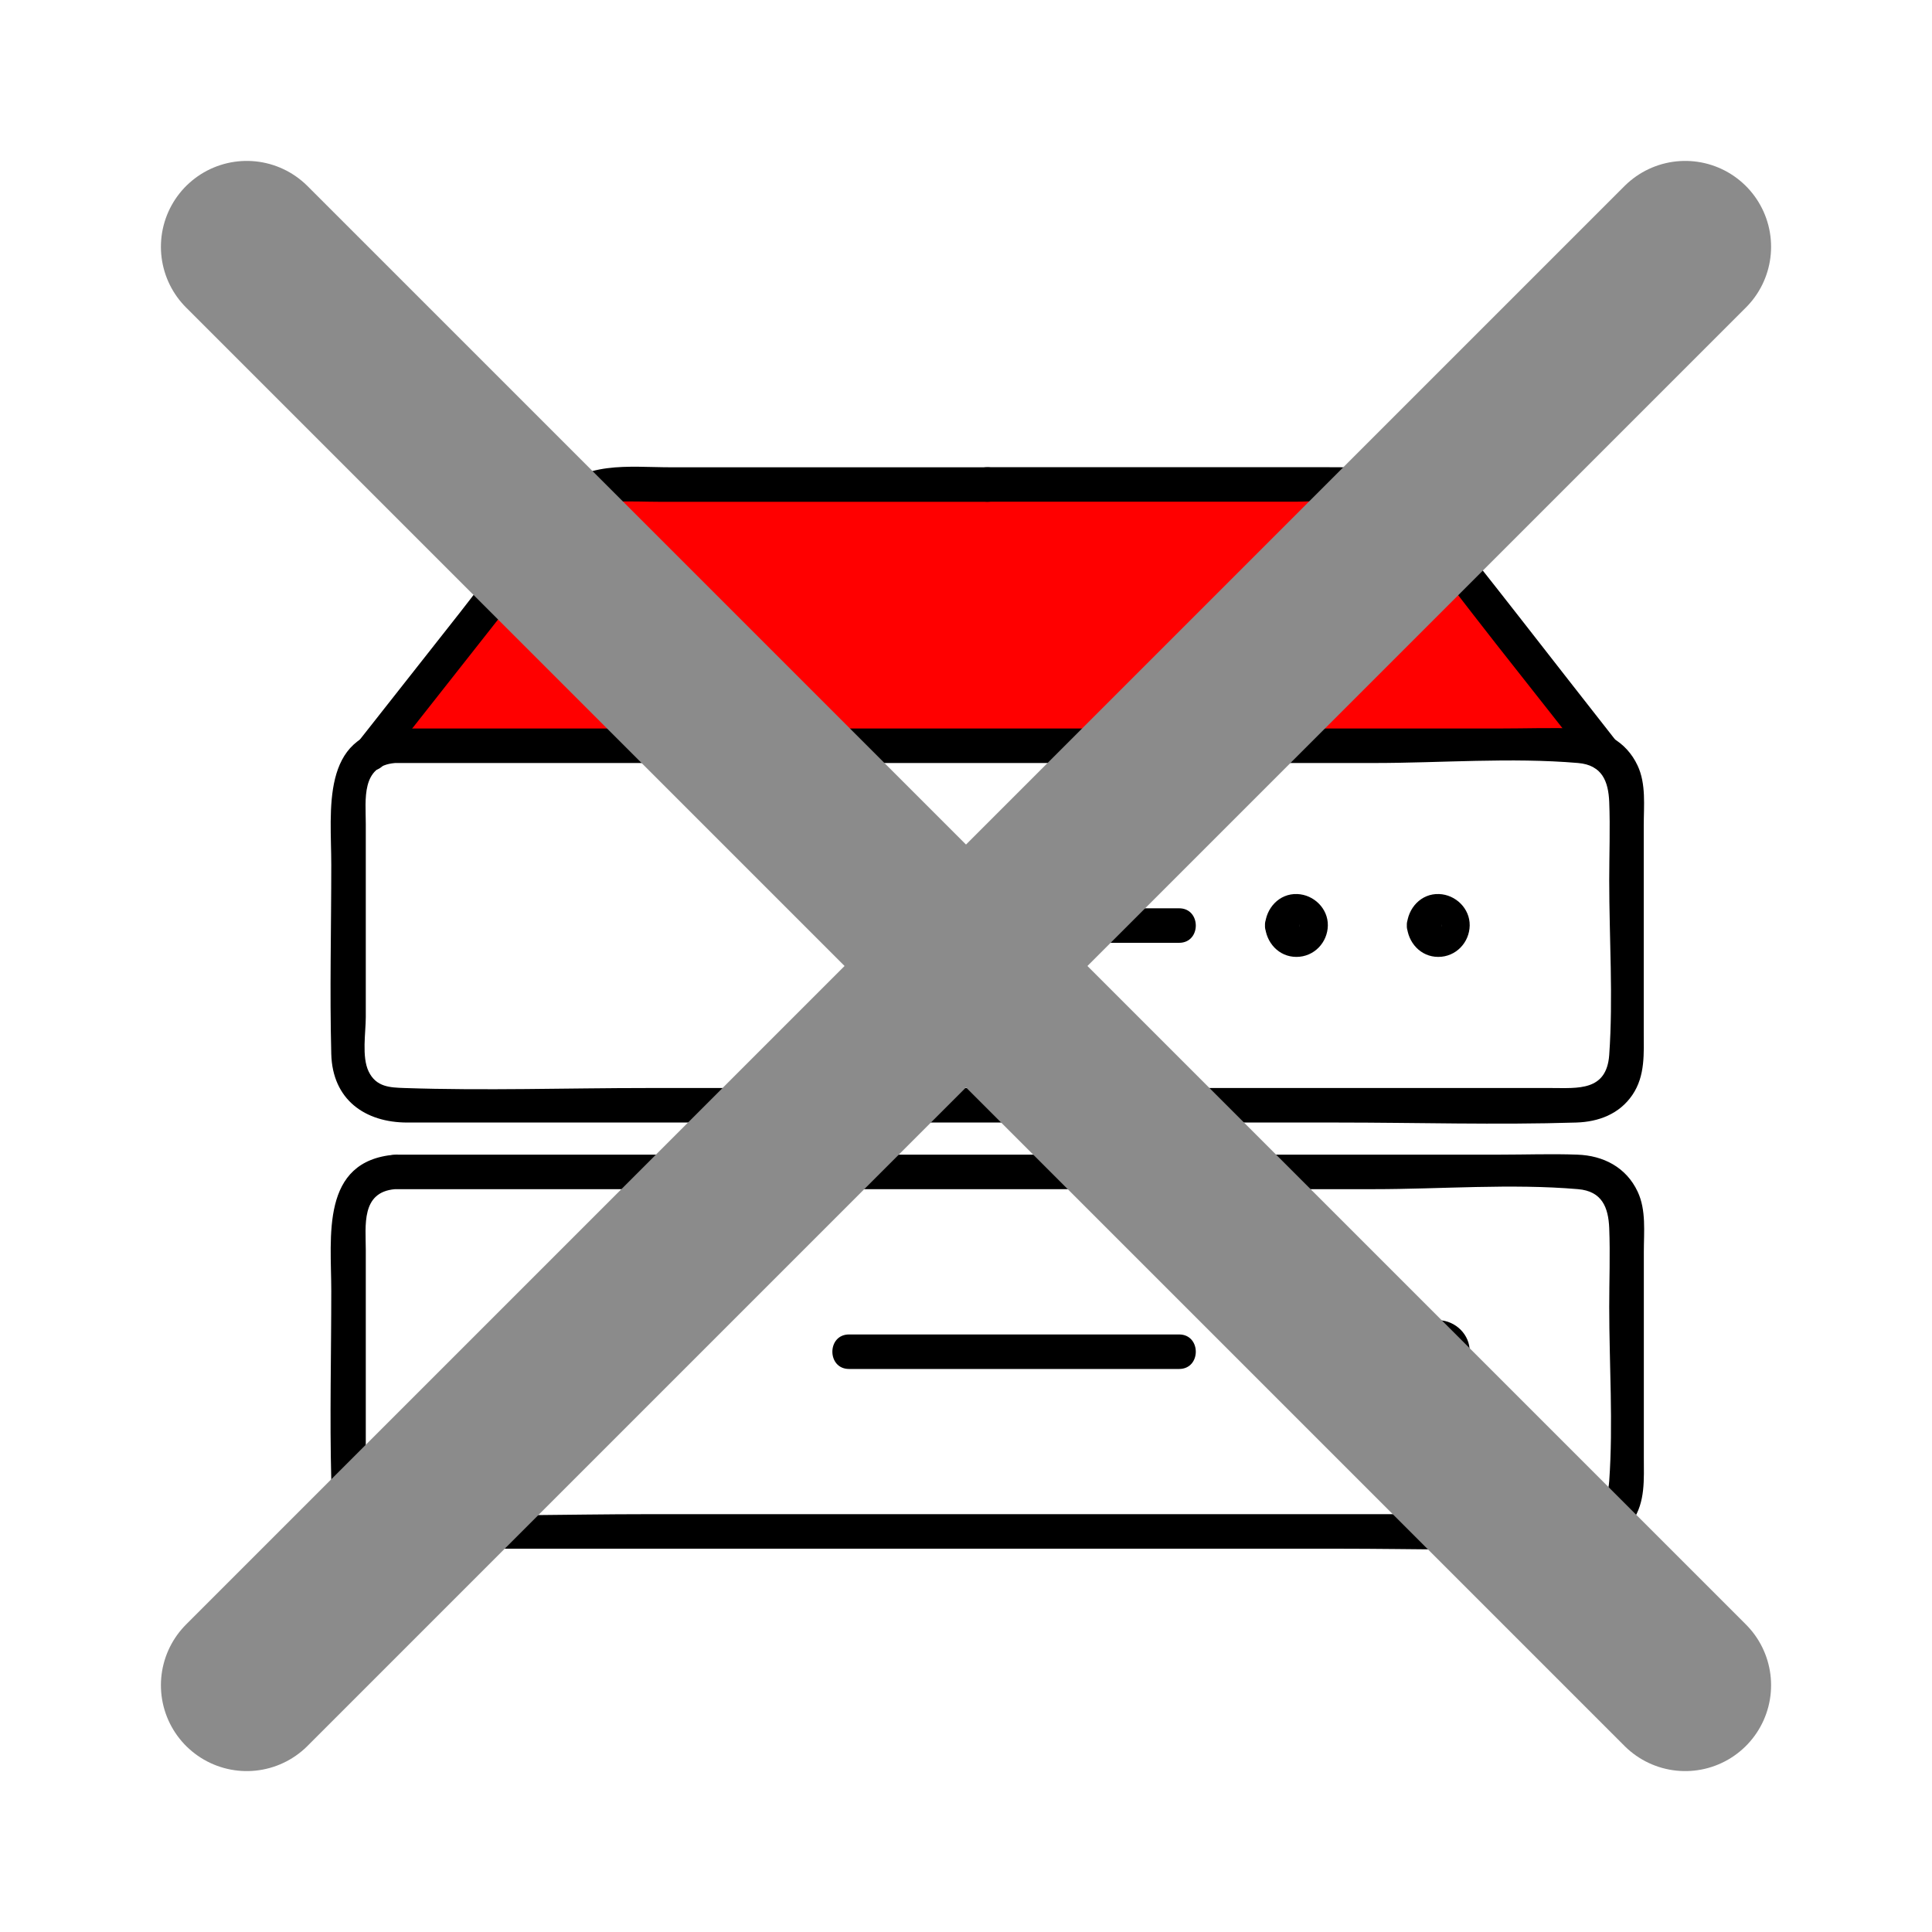
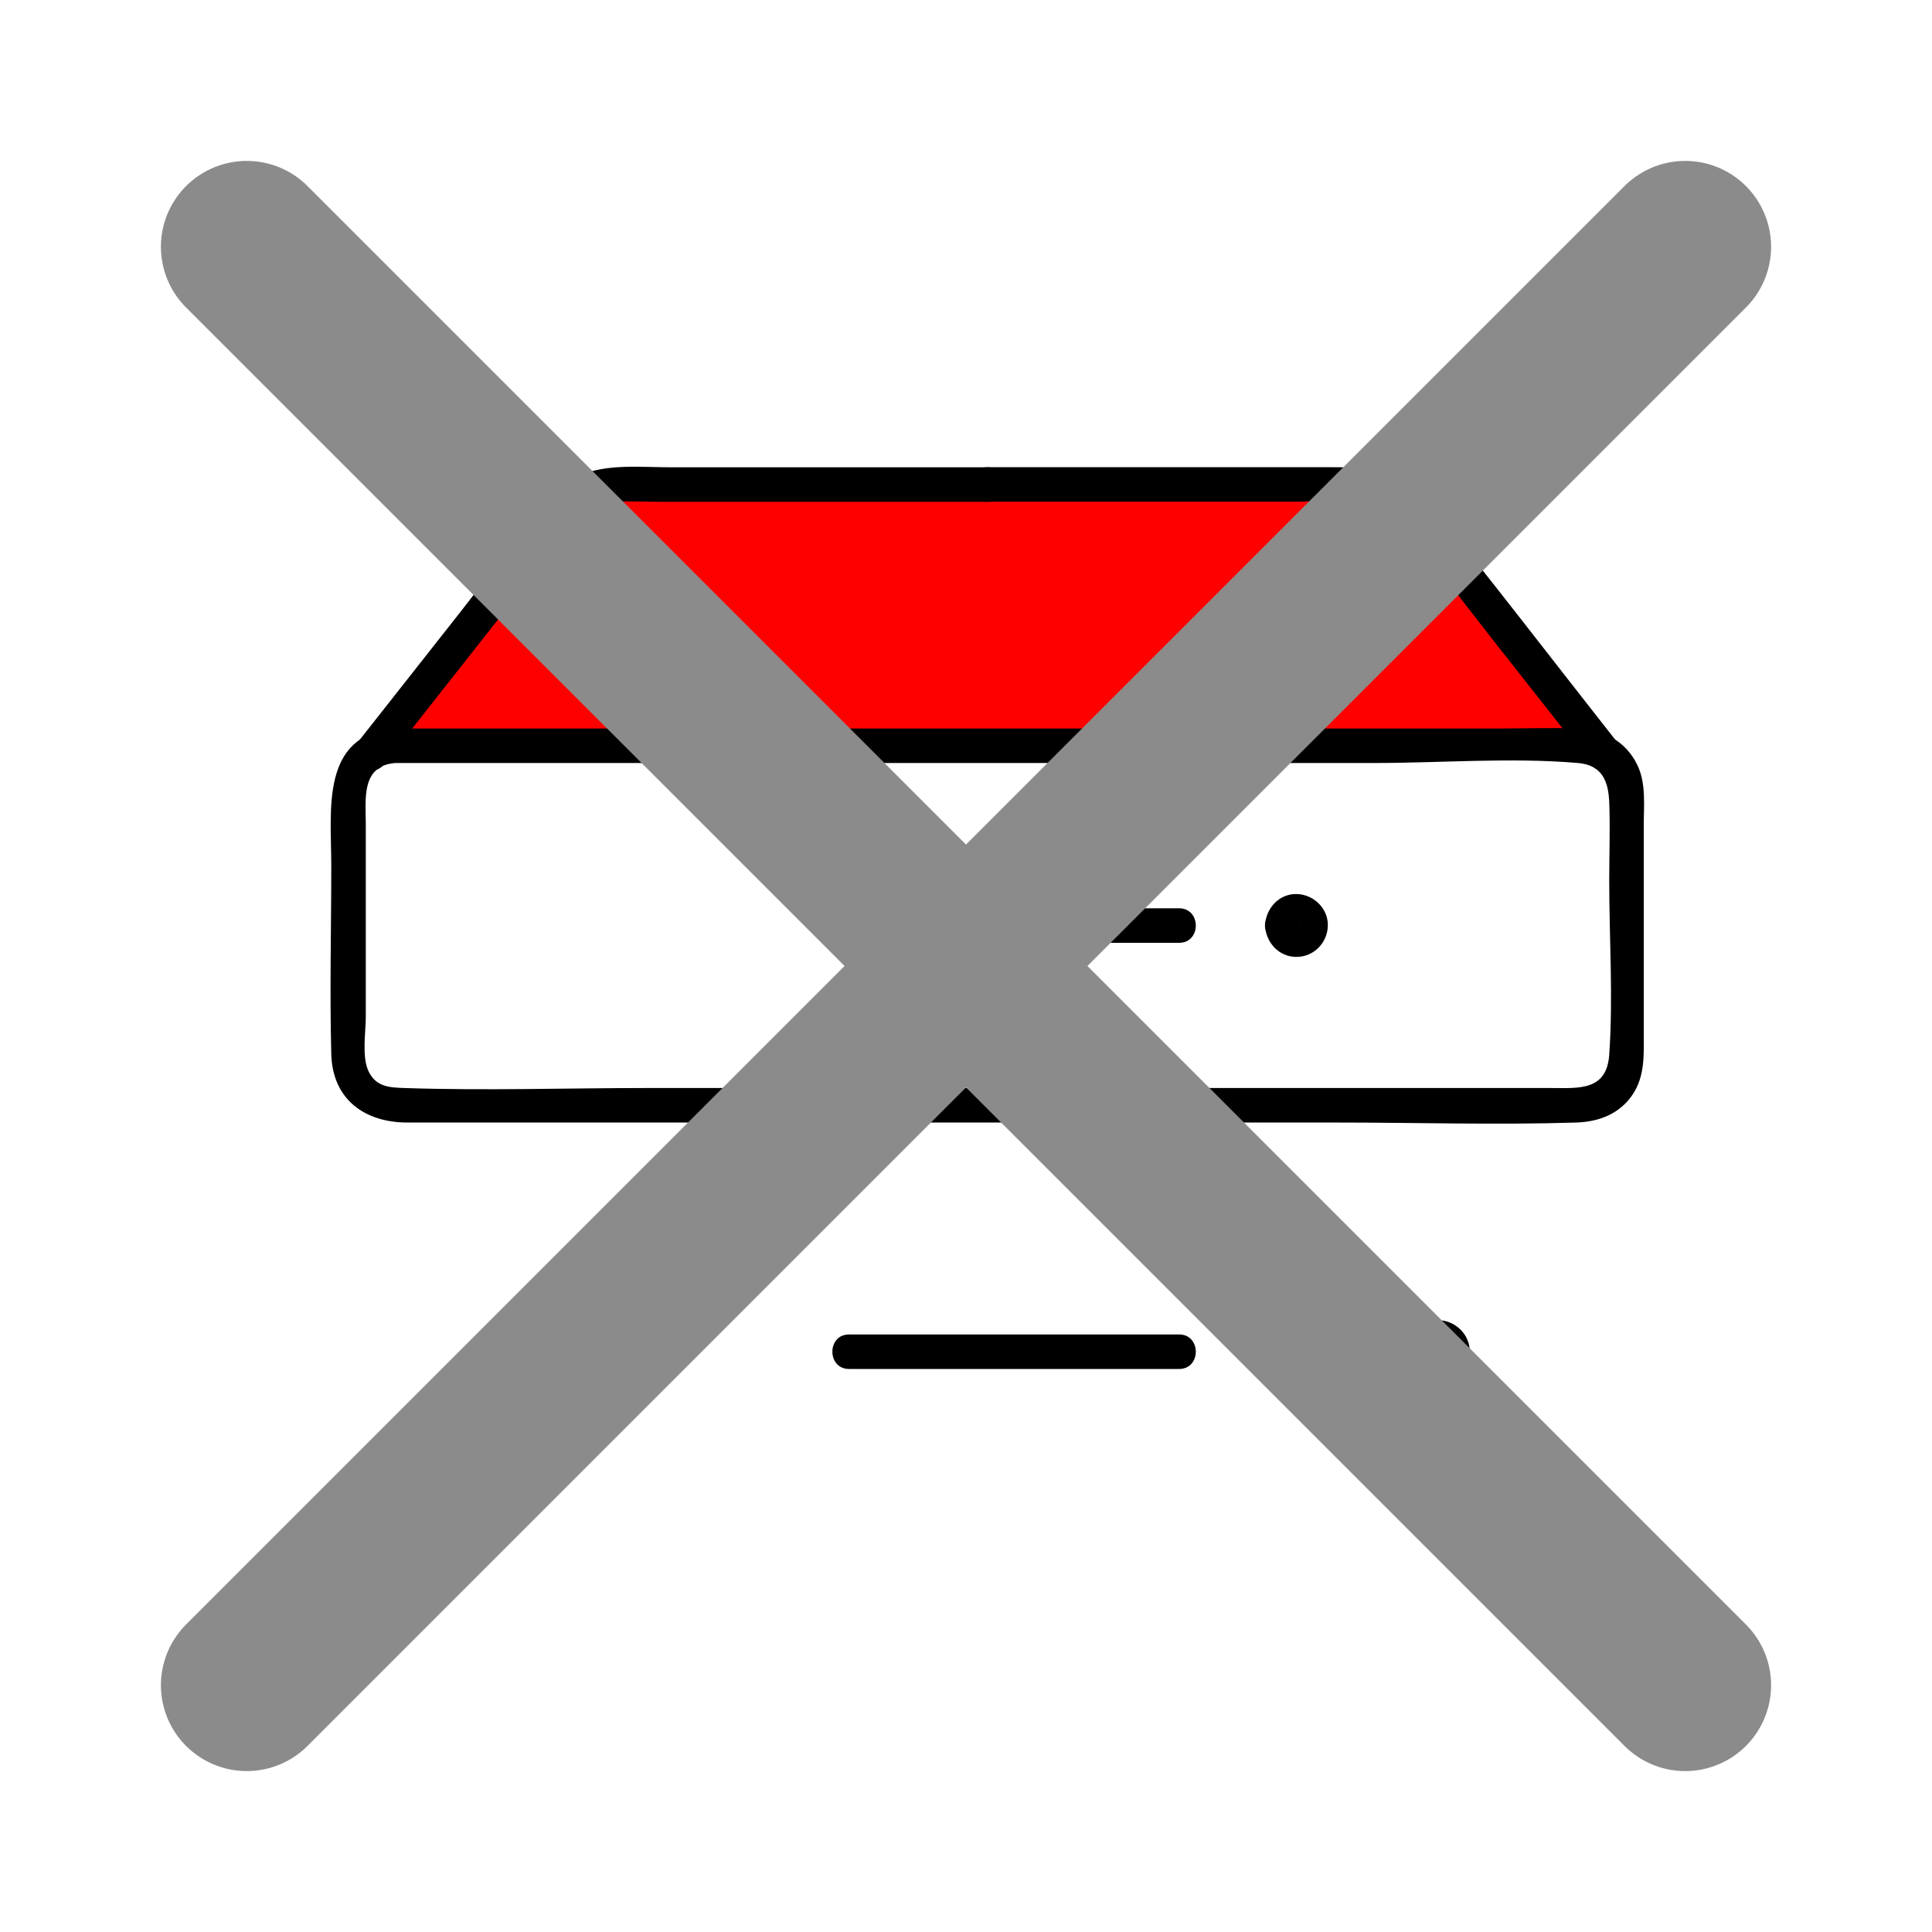
<svg xmlns="http://www.w3.org/2000/svg" id="Warstwa_2" viewBox="0 0 225 225">
  <defs>
    <style>.cls-1,.cls-2,.cls-3{stroke-width:0px;}.cls-2{fill:red;}.cls-3,.cls-4{fill:none;}.cls-4{stroke:#8b8b8b;stroke-linecap:round;stroke-linejoin:round;stroke-width:20px;}</style>
  </defs>
  <g id="Layer_1">
-     <rect class="cls-3" width="225" height="225" />
    <polygon class="cls-2" points="184.04 87.43 41.41 87.43 68.34 57.21 161.49 57.77 184.04 87.43" />
    <path class="cls-1" d="m46.01,88.86h113.99c7.82,0,15.98-.67,23.79,0,2.79.24,3.52,2.13,3.62,4.54.12,3.04,0,6.12,0,9.16,0,6.71.47,13.6,0,20.29-.3,4.25-3.66,3.86-6.72,3.86h-105.27c-9.43,0-18.92.32-28.34,0-1.65-.06-3.27-.1-4.15-1.93-.82-1.71-.33-4.53-.33-6.33v-22.51c0-2.81-.58-6.75,3.41-7.08,2.56-.21,2.58-4.23,0-4.02-8.73.7-7.43,9.58-7.43,15.87,0,7.34-.19,14.7,0,22.04.14,5.31,3.92,7.98,8.86,7.98h108.26c9.27,0,18.6.29,27.87,0,2.59-.08,5.02-.98,6.54-3.22s1.32-4.85,1.32-7.44v-23.91c0-2.31.29-4.87-.72-7.01-1.33-2.84-4-4.21-7.03-4.31-2.99-.11-6.01,0-9,0H46.01c-2.59,0-2.59,4.02,0,4.02Z" />
    <path class="cls-1" d="m151.35,107.79c-.01.21-.08.18.01.01-.02.04-.26.39-.12.24s-.12.06-.16.08c-.14.05-.11.04.08-.02l-.18.03c-.22-.02-.17-.08-.01.01-.05-.03-.4-.28-.24-.12.15.15-.06-.12-.08-.16-.09-.14-.02.29-.02-.1,0-.2.08-.18-.01-.01.06-.11.11-.2.18-.3-.17.25-.03.06.1-.02s-.14-.04,0,0c.17.04.35.09.1-.03.12.06.19.1.3.18-.21-.14-.08-.07.02.1s0-.31.02.1c-.06-1.05-.88-2.06-2.01-2.01-1.04.05-2.07.89-2.01,2.01.11,1.98,1.6,3.66,3.66,3.66s3.63-1.68,3.66-3.66-1.64-3.59-3.57-3.66c-2.1-.08-3.65,1.66-3.75,3.66-.06,1.05.96,2.06,2.01,2.01,1.14-.05,1.95-.88,2.01-2.01Z" />
-     <path class="cls-1" d="m167.87,107.79c-.01.21-.08.18.01.01-.02.04-.26.39-.12.24s-.12.06-.16.08c-.14.05-.11.04.08-.02l-.18.03c-.22-.02-.17-.08-.01.01-.05-.03-.4-.28-.24-.12.15.15-.06-.12-.08-.16-.09-.14-.02.29-.02-.1,0-.2.08-.18-.01-.01.06-.11.11-.2.18-.3-.17.25-.03.06.1-.02s-.14-.04,0,0c.17.04.35.09.1-.03.12.06.19.1.3.18-.21-.14-.08-.07.02.1s0-.31.02.1c-.06-1.05-.88-2.06-2.01-2.01-1.04.05-2.07.89-2.01,2.01.11,1.98,1.6,3.66,3.66,3.66s3.63-1.68,3.66-3.66-1.64-3.59-3.57-3.66c-2.1-.08-3.65,1.66-3.75,3.66-.06,1.05.96,2.06,2.01,2.01,1.14-.05,1.95-.88,2.01-2.01Z" />
    <path class="cls-1" d="m137.32,105.78h-38.44c-2.59,0-2.59,4.02,0,4.02h38.44c2.59,0,2.59-4.02,0-4.02h0Z" />
-     <path class="cls-1" d="m46.01,138.49h113.99c7.82,0,15.98-.67,23.79,0,2.79.24,3.52,2.13,3.62,4.54.12,3.04,0,6.12,0,9.16,0,6.71.47,13.6,0,20.29-.3,4.25-3.66,3.86-6.72,3.86h-105.27c-9.43,0-18.92.32-28.34,0-1.65-.06-3.27-.1-4.15-1.93-.82-1.71-.33-4.53-.33-6.33v-22.51c0-2.81-.58-6.75,3.41-7.08,2.56-.21,2.58-4.23,0-4.02-8.73.7-7.43,9.58-7.43,15.87,0,7.34-.19,14.7,0,22.04.14,5.31,3.92,7.98,8.86,7.98h11.75c32.17,0,64.34,0,96.52,0,9.27,0,18.6.29,27.87,0,2.59-.08,5.02-.98,6.54-3.22s1.32-4.85,1.32-7.44v-23.91c0-2.31.29-4.87-.72-7.01-1.33-2.84-4-4.21-7.03-4.31-2.99-.11-6.01,0-9,0H46.01c-2.59,0-2.59,4.02,0,4.02Z" />
    <path class="cls-1" d="m151.35,157.42c-.01.21-.08.18.01.01-.02.04-.26.39-.12.24s-.12.06-.16.08c-.14.05-.11.04.08-.02l-.18.03c-.22-.02-.17-.08-.01.01-.05-.03-.4-.28-.24-.12.15.15-.06-.12-.08-.16-.09-.14-.02.29-.02-.1,0-.2.08-.18-.01-.01.06-.11.11-.2.18-.3-.17.25-.03.06.1-.02s-.14-.04,0,0c.17.04.35.09.1-.03.12.06.19.1.3.18-.21-.14-.08-.07.02.1s0-.31.02.1c-.06-1.05-.88-2.06-2.01-2.01-1.04.05-2.07.89-2.01,2.01.11,1.98,1.6,3.66,3.66,3.66s3.63-1.68,3.66-3.66-1.64-3.59-3.57-3.66c-2.1-.08-3.65,1.66-3.75,3.66-.06,1.05.96,2.06,2.01,2.01,1.14-.05,1.95-.88,2.01-2.01Z" />
    <path class="cls-1" d="m167.87,157.42c-.01.21-.08.18.01.01-.02.04-.26.39-.12.24s-.12.06-.16.08c-.14.05-.11.04.08-.02l-.18.03c-.22-.02-.17-.08-.01.01-.05-.03-.4-.28-.24-.12.15.15-.06-.12-.08-.16-.09-.14-.02.29-.02-.1,0-.2.08-.18-.01-.01.06-.11.11-.2.18-.3-.17.25-.03.06.1-.02s-.14-.04,0,0c.17.04.35.09.1-.03.12.06.19.1.3.18-.21-.14-.08-.07.02.1s0-.31.02.1c-.06-1.05-.88-2.06-2.01-2.01-1.04.05-2.07.89-2.01,2.01.11,1.98,1.6,3.66,3.66,3.66s3.63-1.68,3.66-3.66-1.64-3.59-3.57-3.66c-2.1-.08-3.65,1.66-3.75,3.66-.06,1.05.96,2.06,2.01,2.01,1.14-.05,1.95-.88,2.01-2.01Z" />
    <path class="cls-1" d="m137.32,155.41h-38.44c-2.59,0-2.59,4.02,0,4.02h38.44c2.59,0,2.59-4.02,0-4.02h0Z" />
    <path class="cls-1" d="m44.72,89.01c7.19-9.12,14.37-18.25,21.56-27.37,1.38-1.76,2.72-3.06,5.21-3.2,1.8-.1,3.64,0,5.44,0h38.07c2.59,0,2.59-4.02,0-4.02h-36.86c-4.94,0-10.24-.82-13.87,3.32-3.8,4.33-7.18,9.11-10.74,13.64-3.88,4.93-7.77,9.86-11.65,14.79-1.58,2.01,1.24,4.87,2.84,2.84h0Z" />
    <path class="cls-1" d="m188.12,86.16c-7.29-9.26-14.46-18.63-21.88-27.78-3.31-4.08-7.34-3.97-12.06-3.97h-39.19c-2.59,0-2.59,4.02,0,4.02h35.83c4.04,0,9.4-1.04,12.26,2.4,3.84,4.61,7.44,9.45,11.15,14.16,3.68,4.67,7.36,9.34,11.04,14.01,1.6,2.03,4.43-.83,2.84-2.84h0Z" />
    <line class="cls-4" x1="28.74" y1="196.26" x2="196.26" y2="28.74" />
    <line class="cls-4" x1="196.26" y1="196.26" x2="28.74" y2="28.74" />
  </g>
</svg>